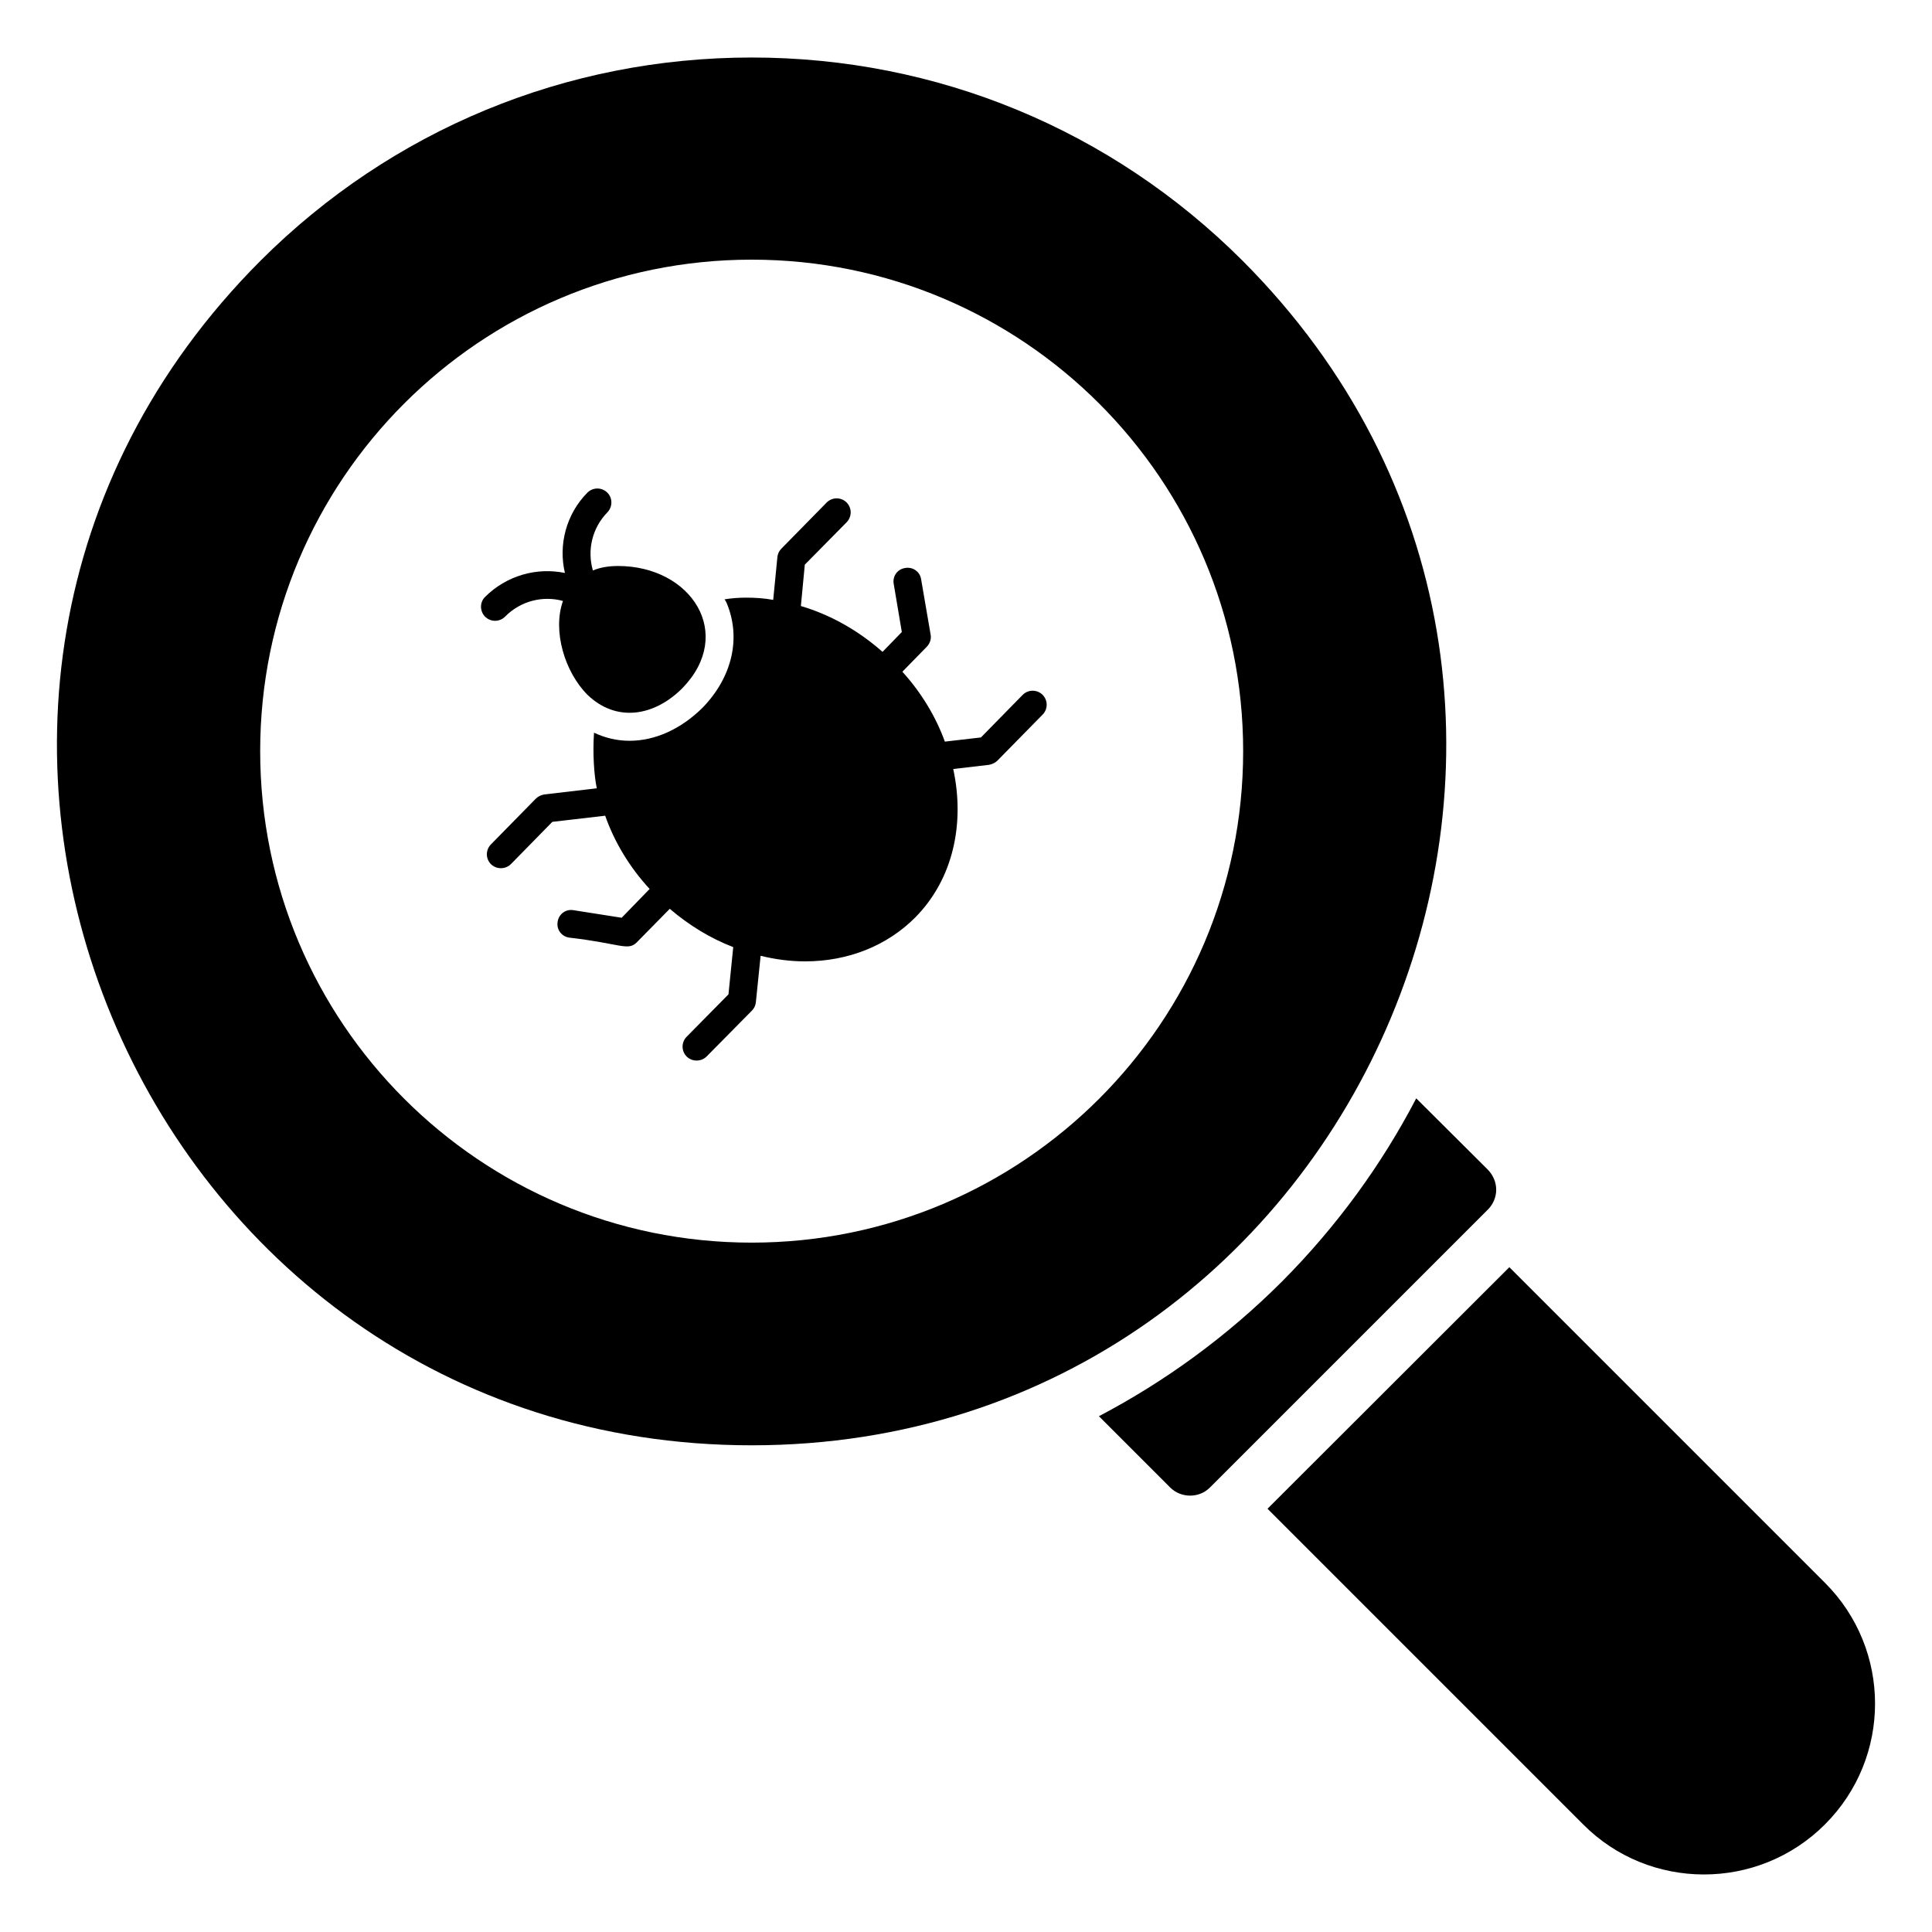
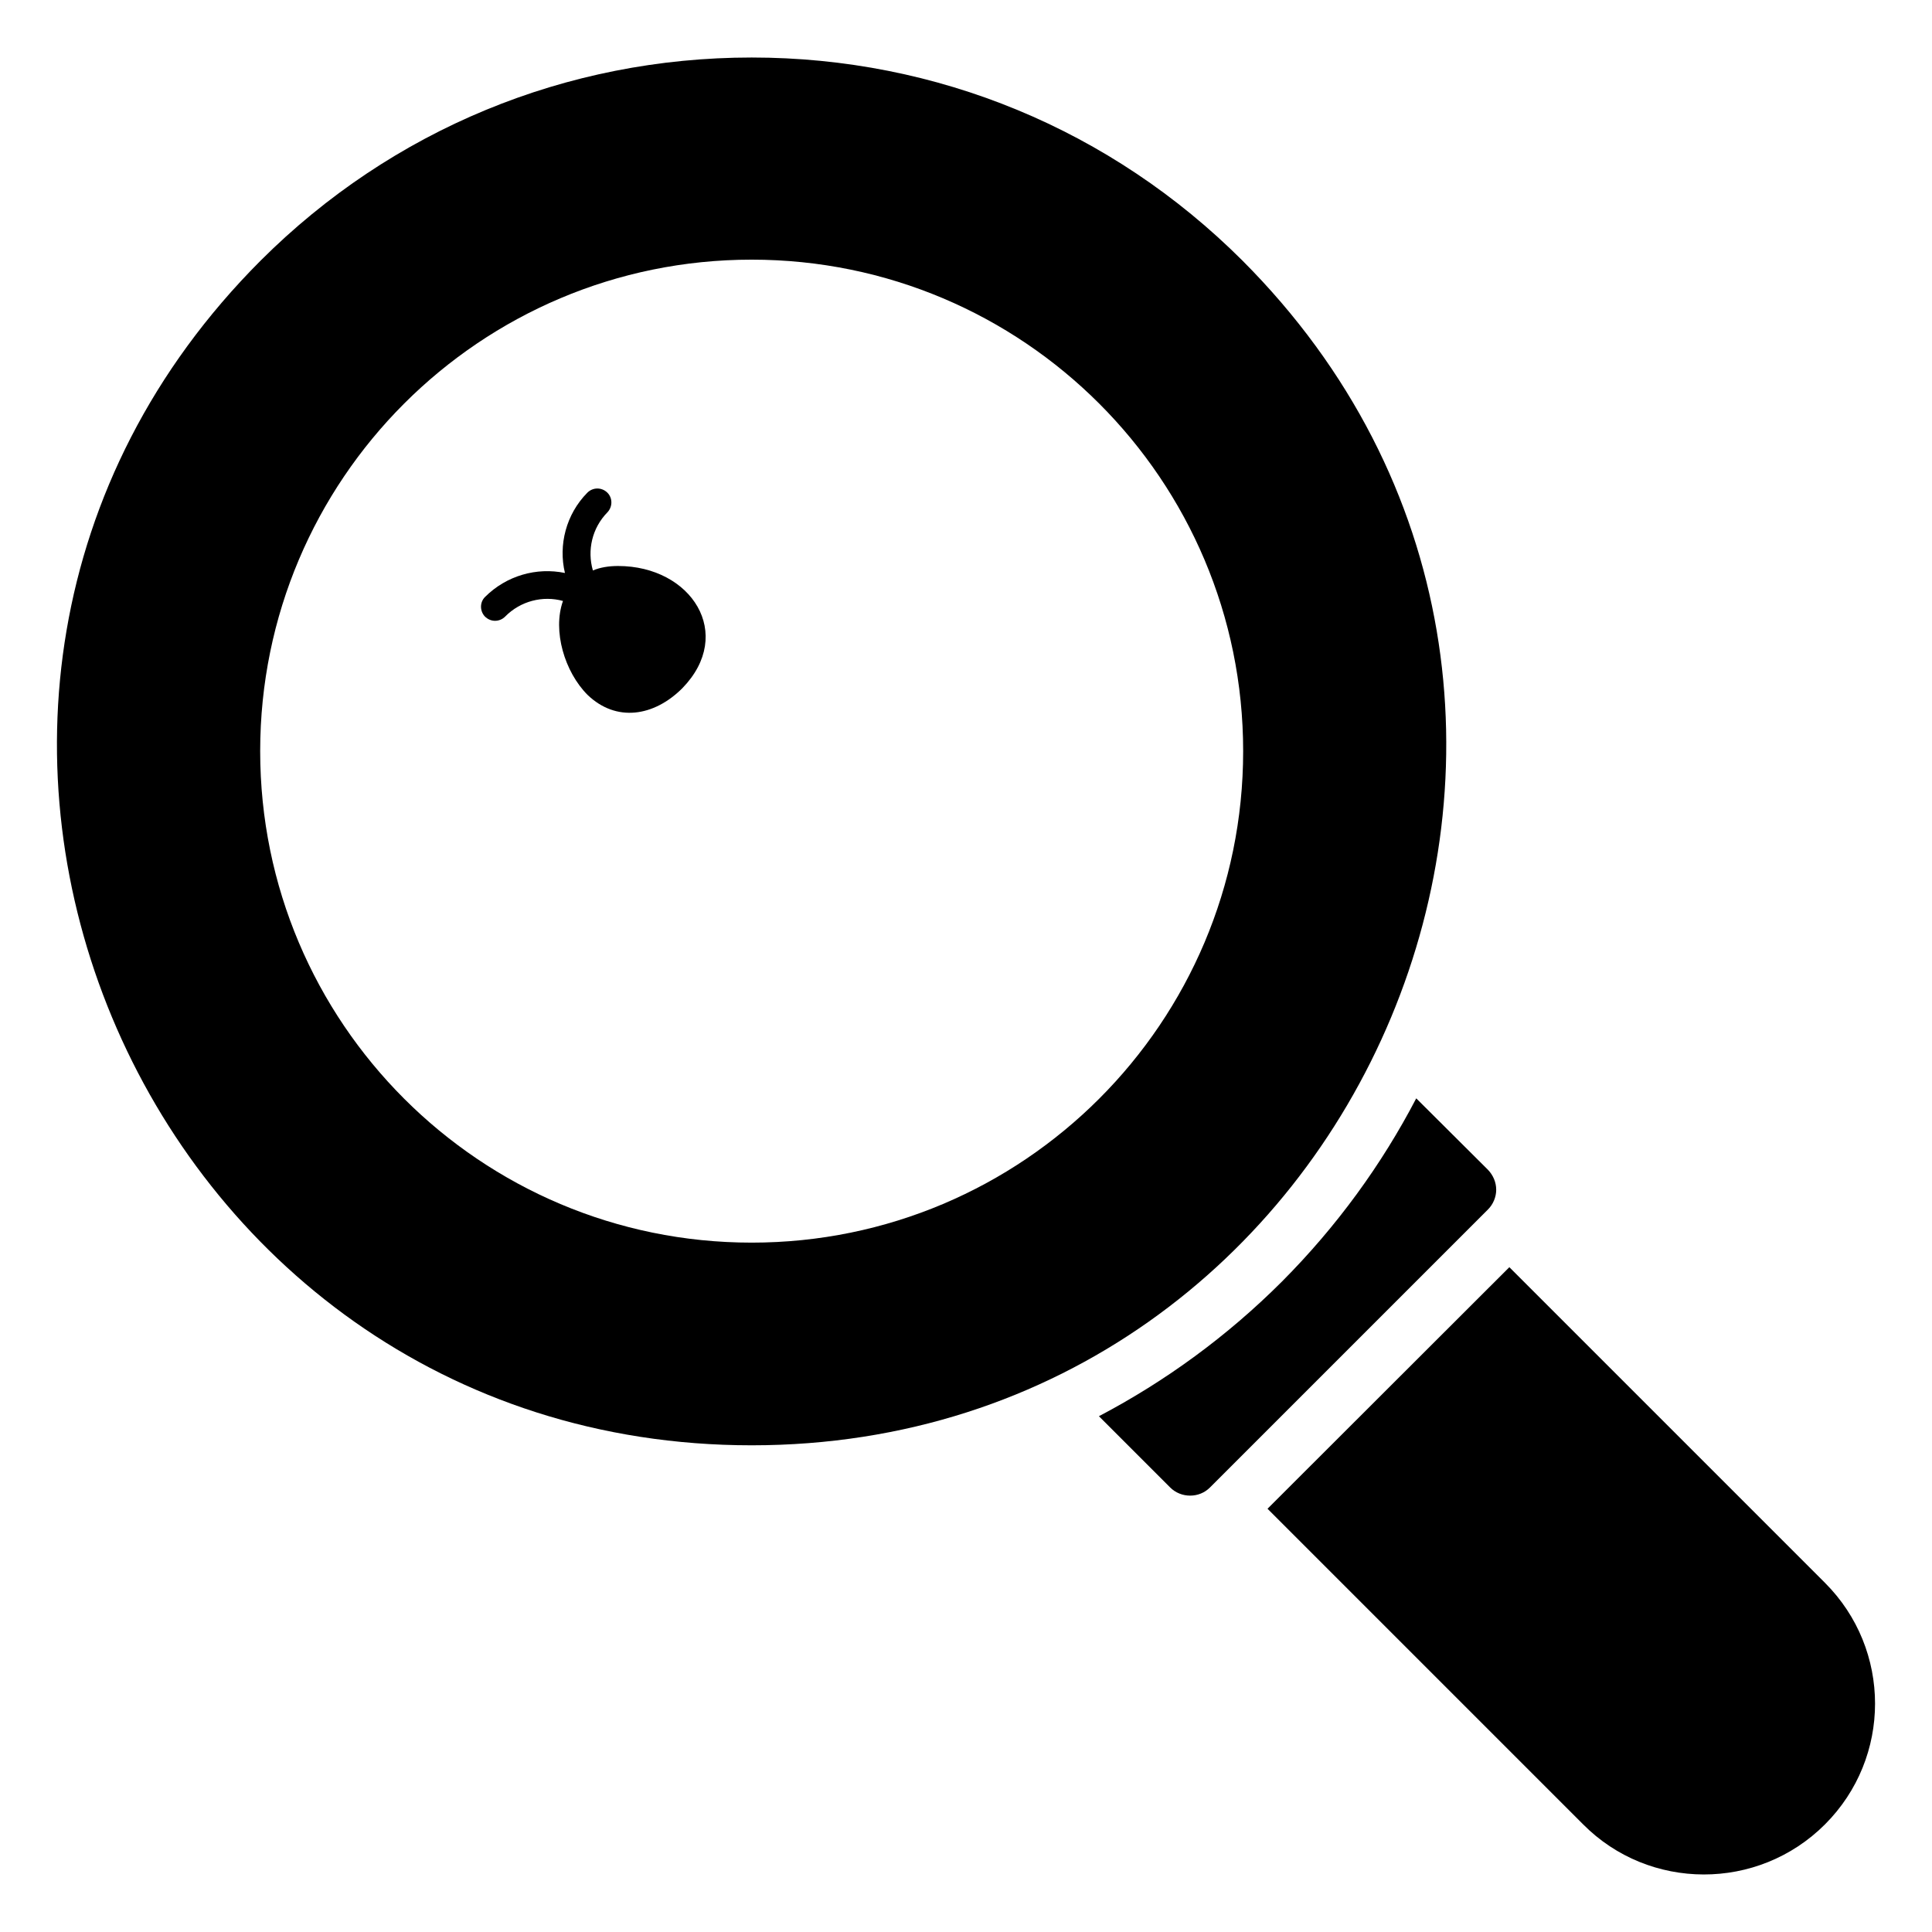
<svg xmlns="http://www.w3.org/2000/svg" fill="#000000" width="800px" height="800px" version="1.1" viewBox="144 144 512 512">
  <g>
    <path d="m540.51 459.3c0 1.926-0.816 3.852-2.148 5.188l-73.719 73.719c-1.406 1.406-3.258 2.148-5.262 2.148-1.93 0-3.852-0.742-5.262-2.148l-18.895-18.895c17.633-9.262 34.008-21.191 48.531-35.711 14.594-14.668 26.449-31.043 35.562-48.527l19.043 18.969c1.332 1.406 2.148 3.258 2.148 5.258z" />
    <path d="m627.64 627.48c-17.793 17.793-46.633 17.605-64.09 0l-83.645-83.648 64.086-64.012 83.648 83.648c17.676 17.676 17.703 46.309 0 64.012z" />
    <path d="m473.23 213.03c-34.75-34.676-80.906-53.789-130.03-53.789-49.121 0-95.352 19.113-130.1 53.789-115.93 116.05-32.594 313.99 130.1 313.99 162.38 0 246.15-197.75 130.03-313.99zm-130.03 260.28c-71.941 0-130.25-58.309-130.25-130.25 0-71.941 58.309-130.25 130.25-130.25 71.941 0 130.25 58.309 130.25 130.25 0 71.941-58.312 130.25-130.25 130.25z" />
-     <path d="m420.33 333.35-12.004 12.223c-0.594 0.594-1.406 0.965-2.223 1.113l-9.484 1.109c3.113 14.449 0 29.117-10 39.27-7.484 7.559-17.855 11.707-29.266 11.707-3.926 0-7.93-0.52-11.781-1.48l-1.258 12.297c-0.074 0.816-0.445 1.629-1.039 2.223l-12 12.152c-1.336 1.332-3.629 1.555-5.262 0.074-1.484-1.48-1.484-3.777-0.074-5.262l11.113-11.262 1.262-12.52c-6-2.297-11.707-5.777-16.82-10.152l-8.742 8.891c-2.371 2.371-4.371 0.297-17.93-1.258-2-0.297-3.41-2.148-3.039-4.223 0.297-2 2.148-3.41 4.223-3.039l12.742 2 7.41-7.633c-5.336-5.777-9.336-12.445-11.781-19.41l-14.004 1.629-10.965 11.188c-1.336 1.332-3.629 1.555-5.262 0.074-1.484-1.48-1.484-3.777-0.074-5.262l11.93-12.152c0.594-0.594 1.41-0.961 2.223-1.109l13.93-1.629c-0.738-3.481-1.109-9.336-0.738-14.742 2.961 1.406 6.148 2.148 9.41 2.148 6.816 0 13.633-3.113 19.336-8.742 7.93-8.148 10.301-18.598 6.371-27.855-0.148-0.297-0.297-0.594-0.52-0.891 1.852-0.297 3.777-0.445 5.703-0.445 2.371 0 4.816 0.148 7.188 0.594l1.109-11.336c0.074-0.816 0.445-1.629 1.039-2.223l12.004-12.227c1.48-1.48 3.777-1.48 5.262-0.074 1.48 1.48 1.48 3.777 0.074 5.262l-11.113 11.262-1.039 10.965c7.781 2.297 15.188 6.445 21.637 12.148l5.113-5.262-2.148-12.742c-0.371-2 0.961-3.926 3.035-4.223 2-0.371 3.926 0.965 4.223 2.965l2.519 14.668c0.223 1.113-0.148 2.297-0.965 3.188l-6.519 6.668c5.113 5.633 8.891 12.004 11.262 18.523l9.559-1.109 11.039-11.262c1.484-1.48 3.781-1.48 5.262-0.074 1.484 1.48 1.484 3.777 0.074 5.258z" />
    <path d="m324.83 326.38c-7.531 7.531-17.523 9.066-25.117 1.777-6.074-6.074-9.336-16.969-6.519-24.895-5.336-1.48-11.262 0-15.336 4.148-0.742 0.742-1.703 1.109-2.668 1.109s-1.852-0.371-2.594-1.039c-1.484-1.48-1.484-3.852-0.074-5.262 5.703-5.703 13.707-7.926 21.191-6.371-1.777-7.41 0.297-15.559 5.926-21.266 1.48-1.48 3.777-1.48 5.262-0.074 1.48 1.406 1.48 3.777 0.074 5.262-4.074 4.148-5.41 10.078-3.852 15.41 1.926-0.816 4.223-1.184 6.668-1.184 19.461 0.008 31.039 18 17.039 32.383z" />
  </g>
</svg>